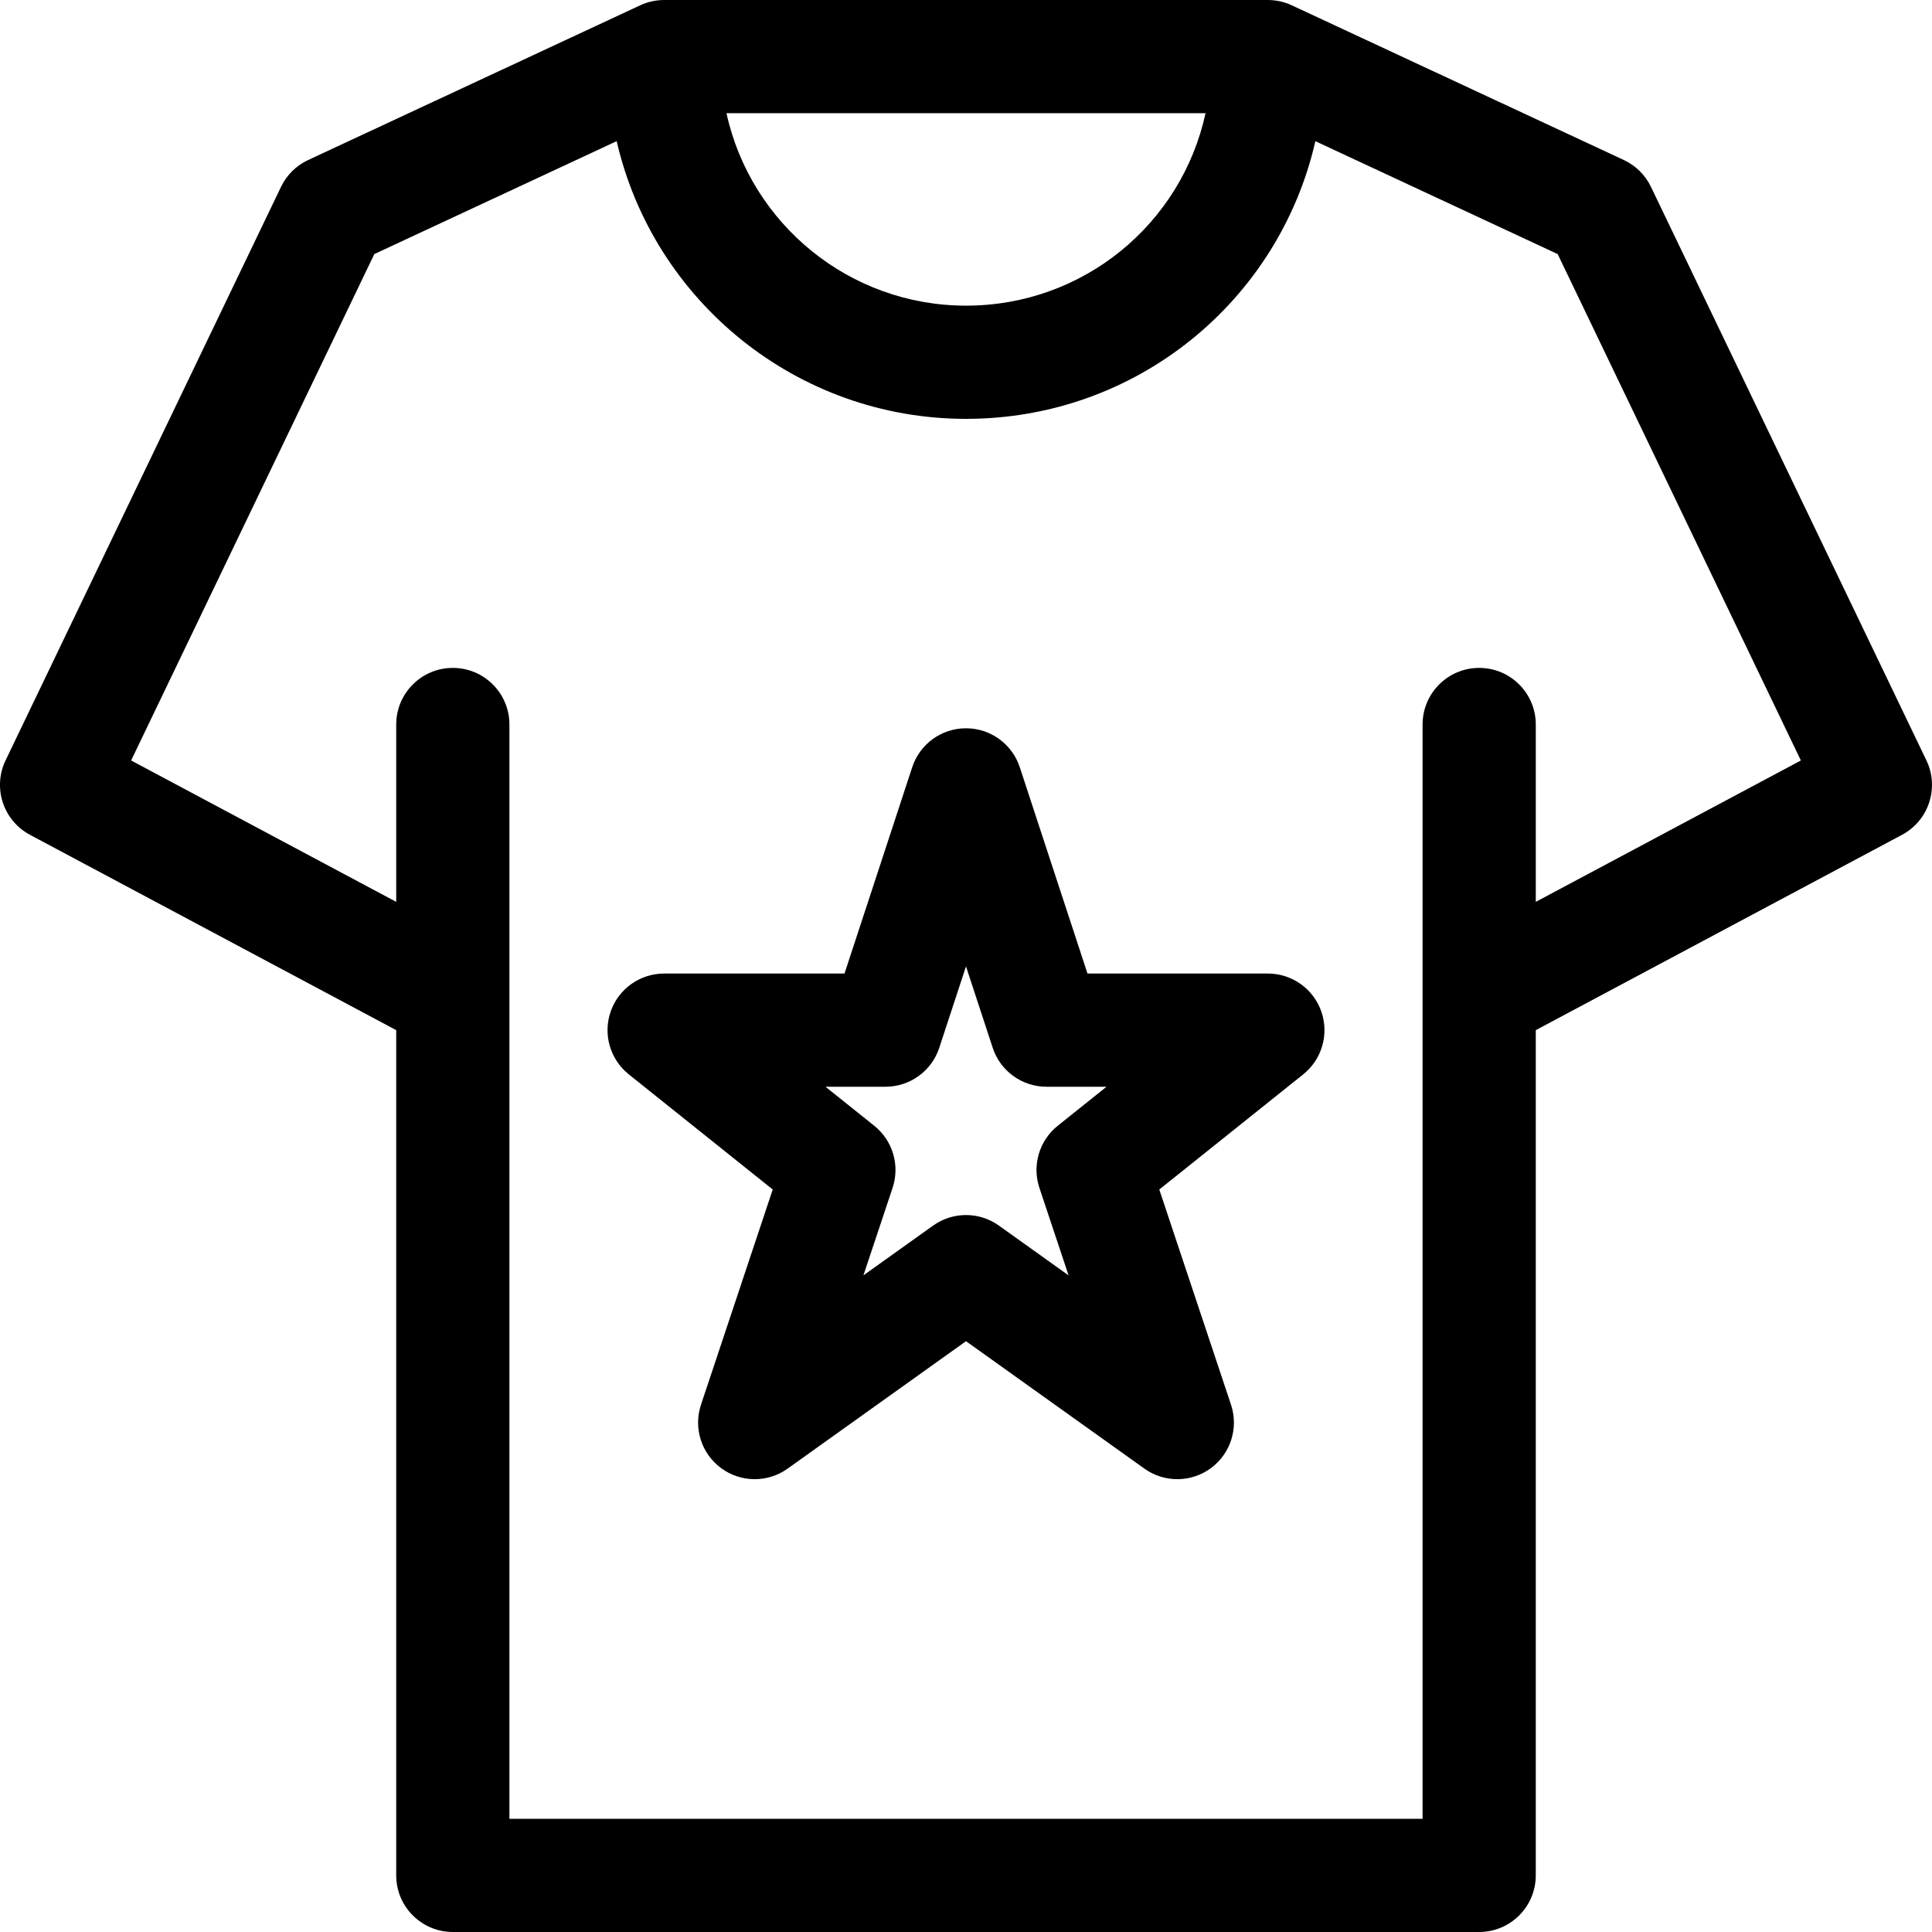
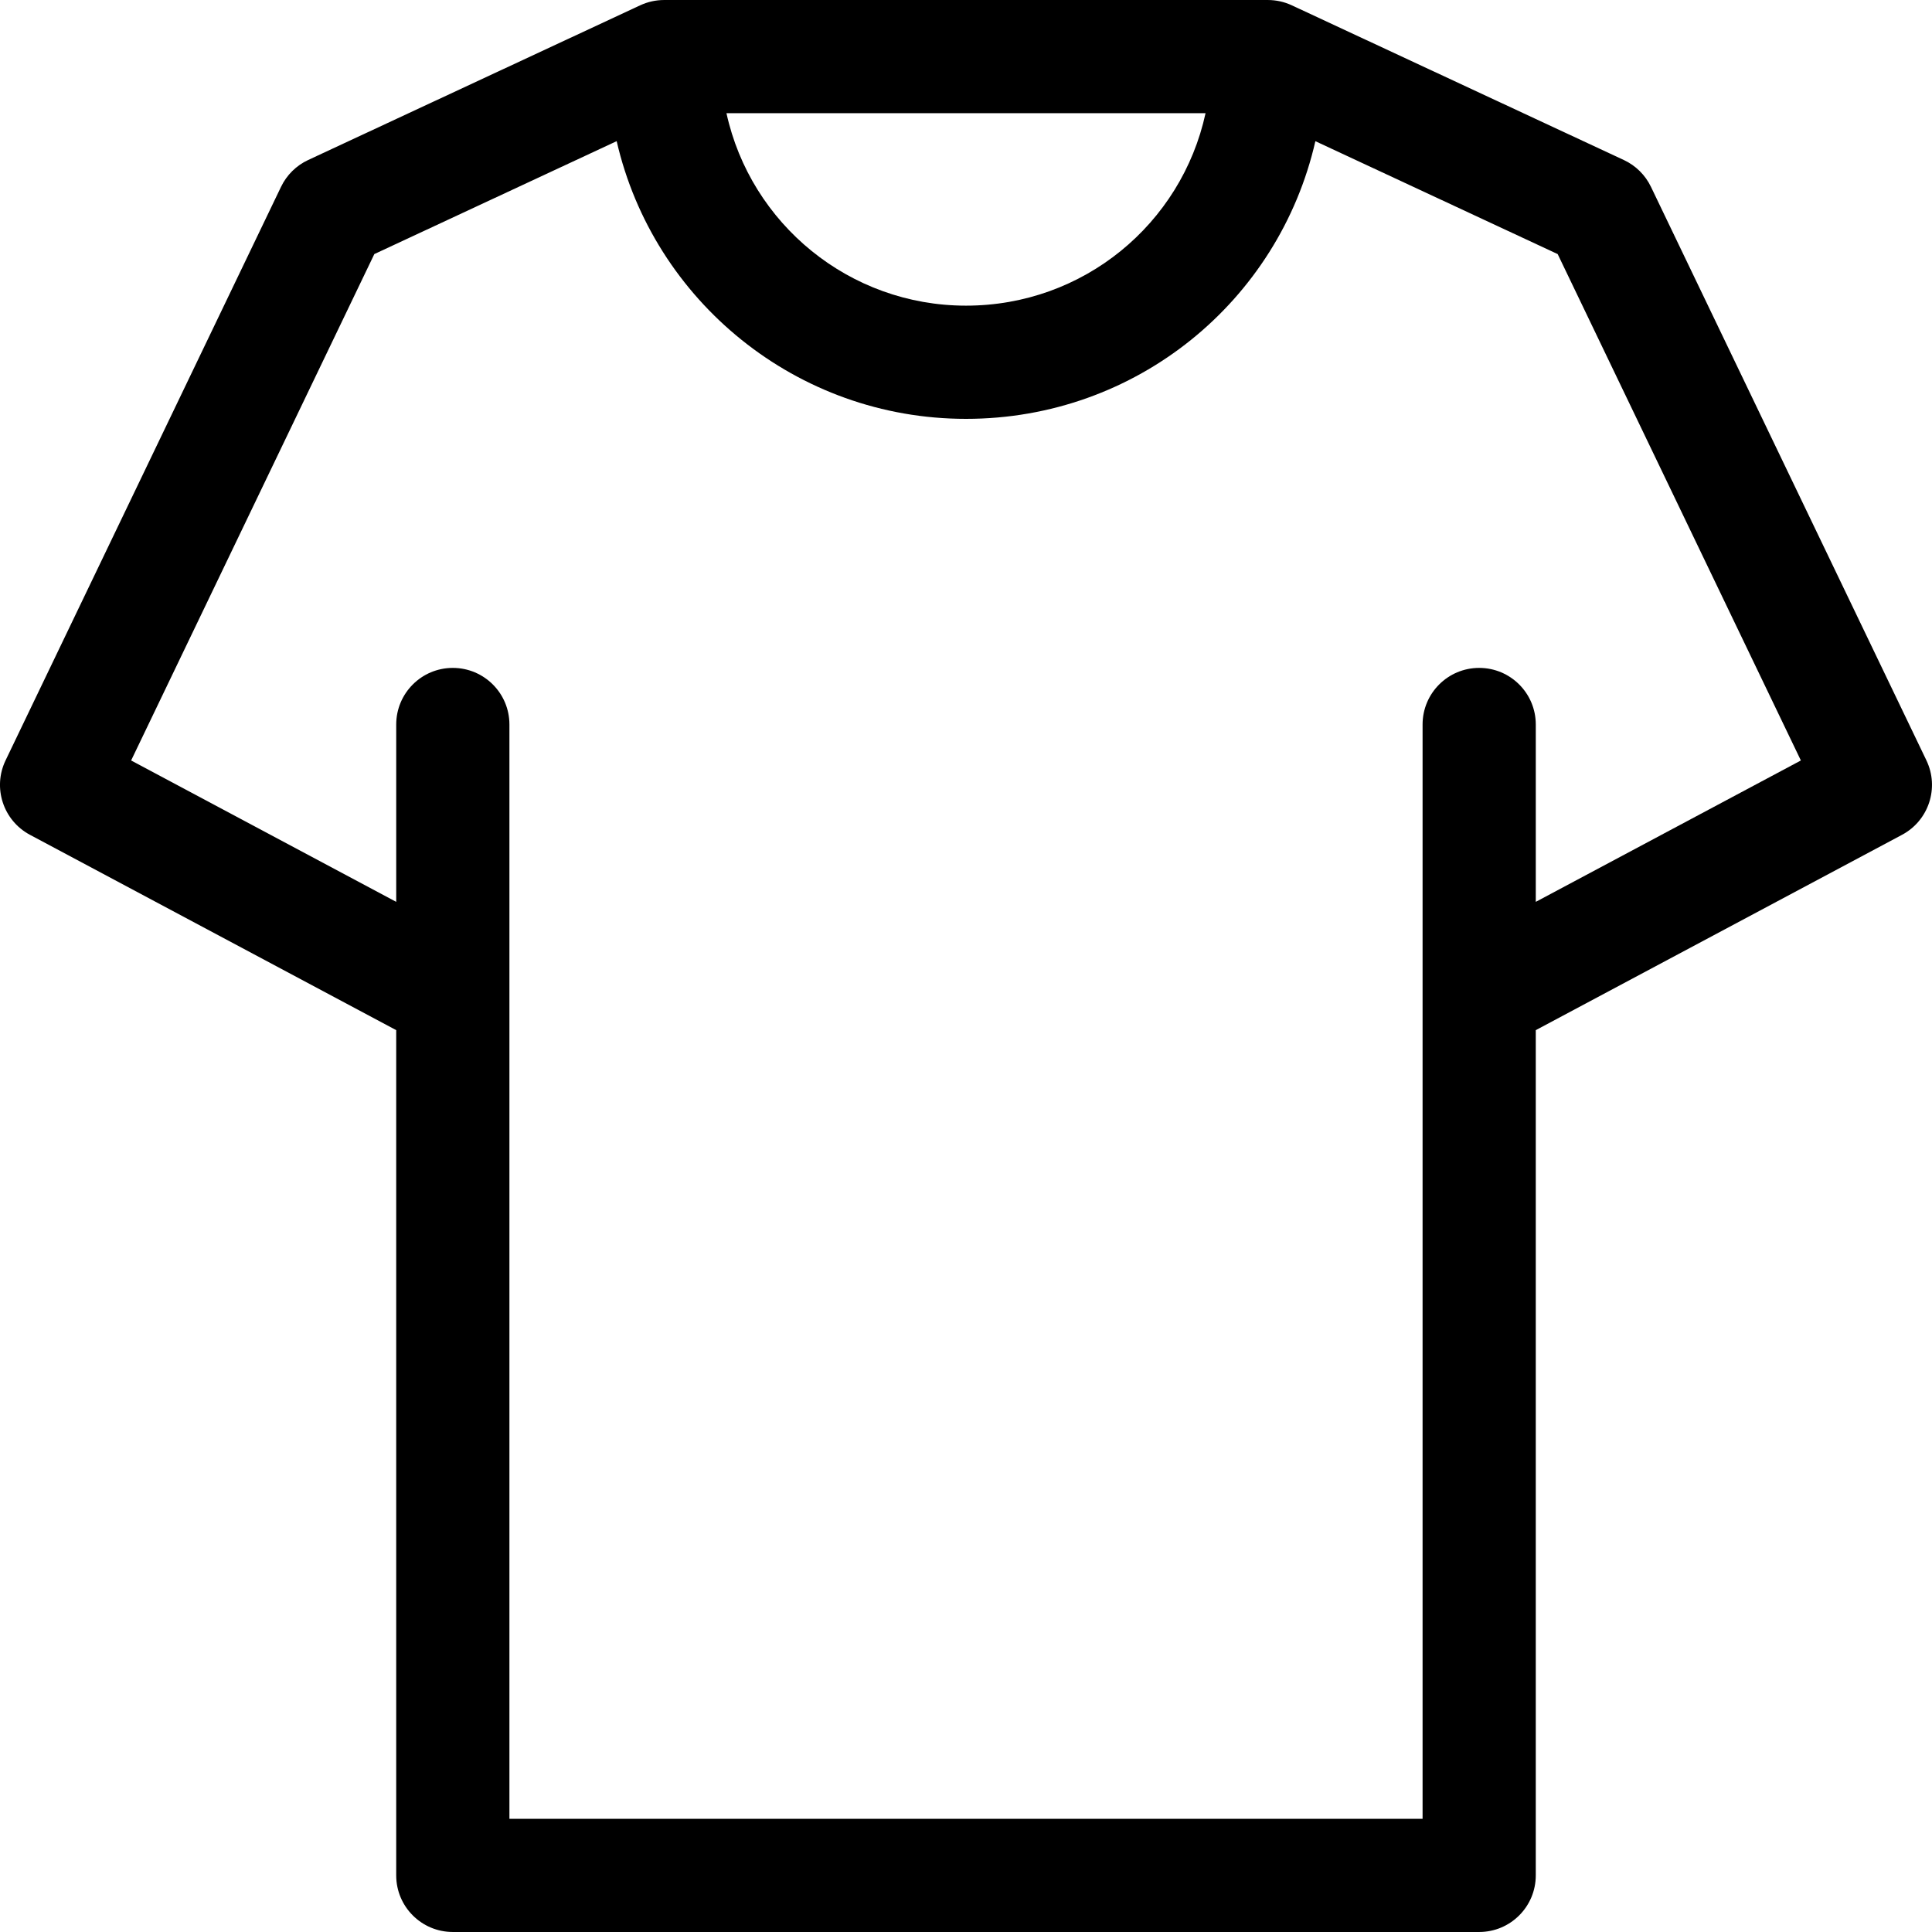
<svg xmlns="http://www.w3.org/2000/svg" id="Capa_1" enable-background="new 0 0 512.006 512.006" height="512" viewBox="0 0 512.006 512.006" width="512">
  <g>
    <path d="m510.524 201.509-73-152c-1.502-3.127-4.042-5.638-7.187-7.103l-88-41c-1.984-.925-4.146-1.403-6.335-1.403h-160c-2.188 0-4.351.479-6.335 1.403l-88 41c-3.145 1.465-5.685 3.976-7.187 7.103l-73 152c-3.48 7.246-.63 15.947 6.463 19.729l97.059 51.765v224c0 8.284 6.716 15 15 15h272c8.284 0 15-6.716 15-15v-224l97.059-51.765c7.093-3.782 9.943-12.483 6.463-19.729zm-191.038-171.506c-6.383 29.352-32.379 51-63.483 51-30.928 0-57.058-21.703-63.478-51zm87.517 209v-47c0-8.284-6.716-15-15-15s-15 6.716-15 15v290h-242c0-3.069 0-283.744 0-290 0-8.284-6.716-15-15-15s-15 6.716-15 15v47l-70.253-37.469 64.452-134.2 64.224-29.923c9.744 42.345 47.717 73.592 92.578 73.592 45.117 0 82.901-31.167 92.588-73.586l64.213 29.917 64.451 134.2z" />
-     <path d="m336.003 258.003h-47.803l-17.945-54.678c-2.021-6.158-7.77-10.322-14.252-10.322s-12.23 4.164-14.252 10.322l-17.945 54.678h-47.803c-6.37 0-12.046 4.023-14.154 10.035-2.109 6.011-.19 12.698 4.784 16.678l38.149 30.519-19.009 57.025c-2.054 6.163.093 12.949 5.319 16.809s12.343 3.917 17.63.141l47.281-33.772 47.281 33.772c5.267 3.763 12.386 3.733 17.63-.141 5.227-3.859 7.374-10.646 5.319-16.809l-19.009-57.025 38.148-30.519c4.975-3.979 6.893-10.667 4.784-16.678-2.107-6.012-7.783-10.035-14.153-10.035zm-60.547 56.796 7.729 23.187-18.464-13.188c-5.215-3.725-12.222-3.725-17.438 0l-18.464 13.188 7.729-23.187c1.987-5.962.047-12.53-4.86-16.456l-12.925-10.34h15.905c6.482 0 12.231-4.164 14.252-10.322l7.081-21.575 7.081 21.575c2.021 6.158 7.77 10.322 14.252 10.322h15.905l-12.925 10.34c-4.905 3.925-6.845 10.494-4.858 16.456z" />
  </g>
</svg>